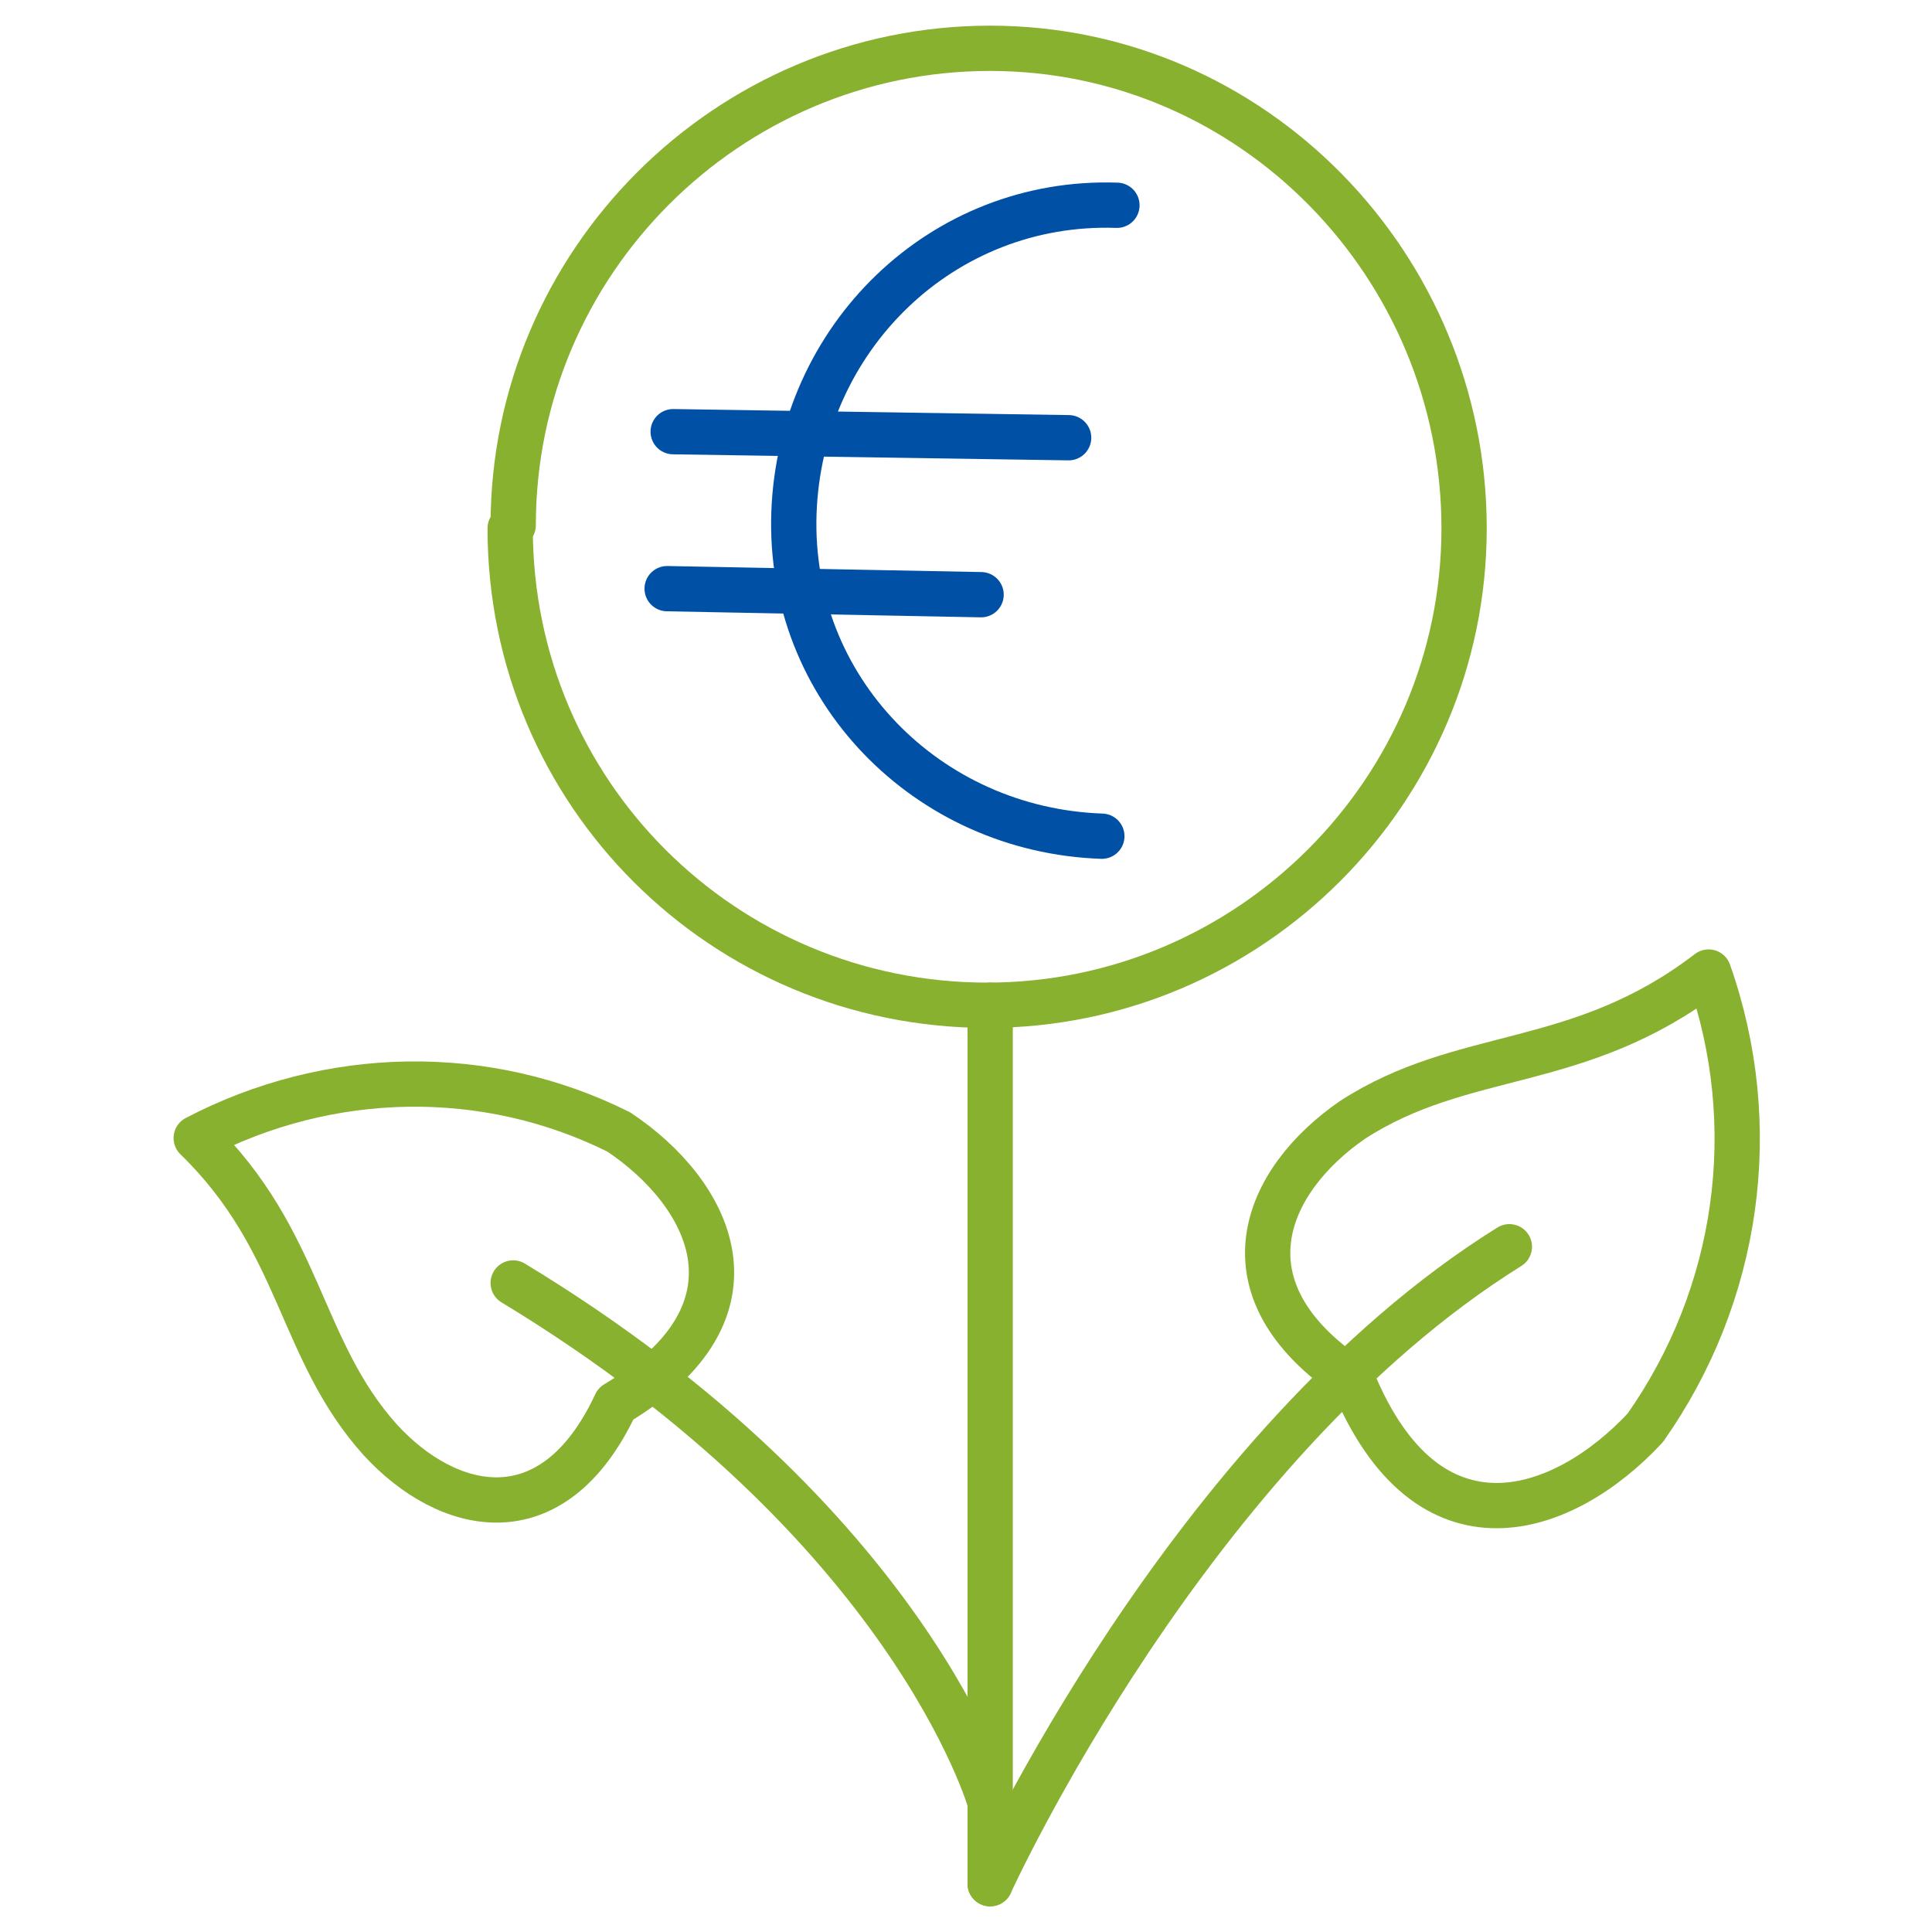
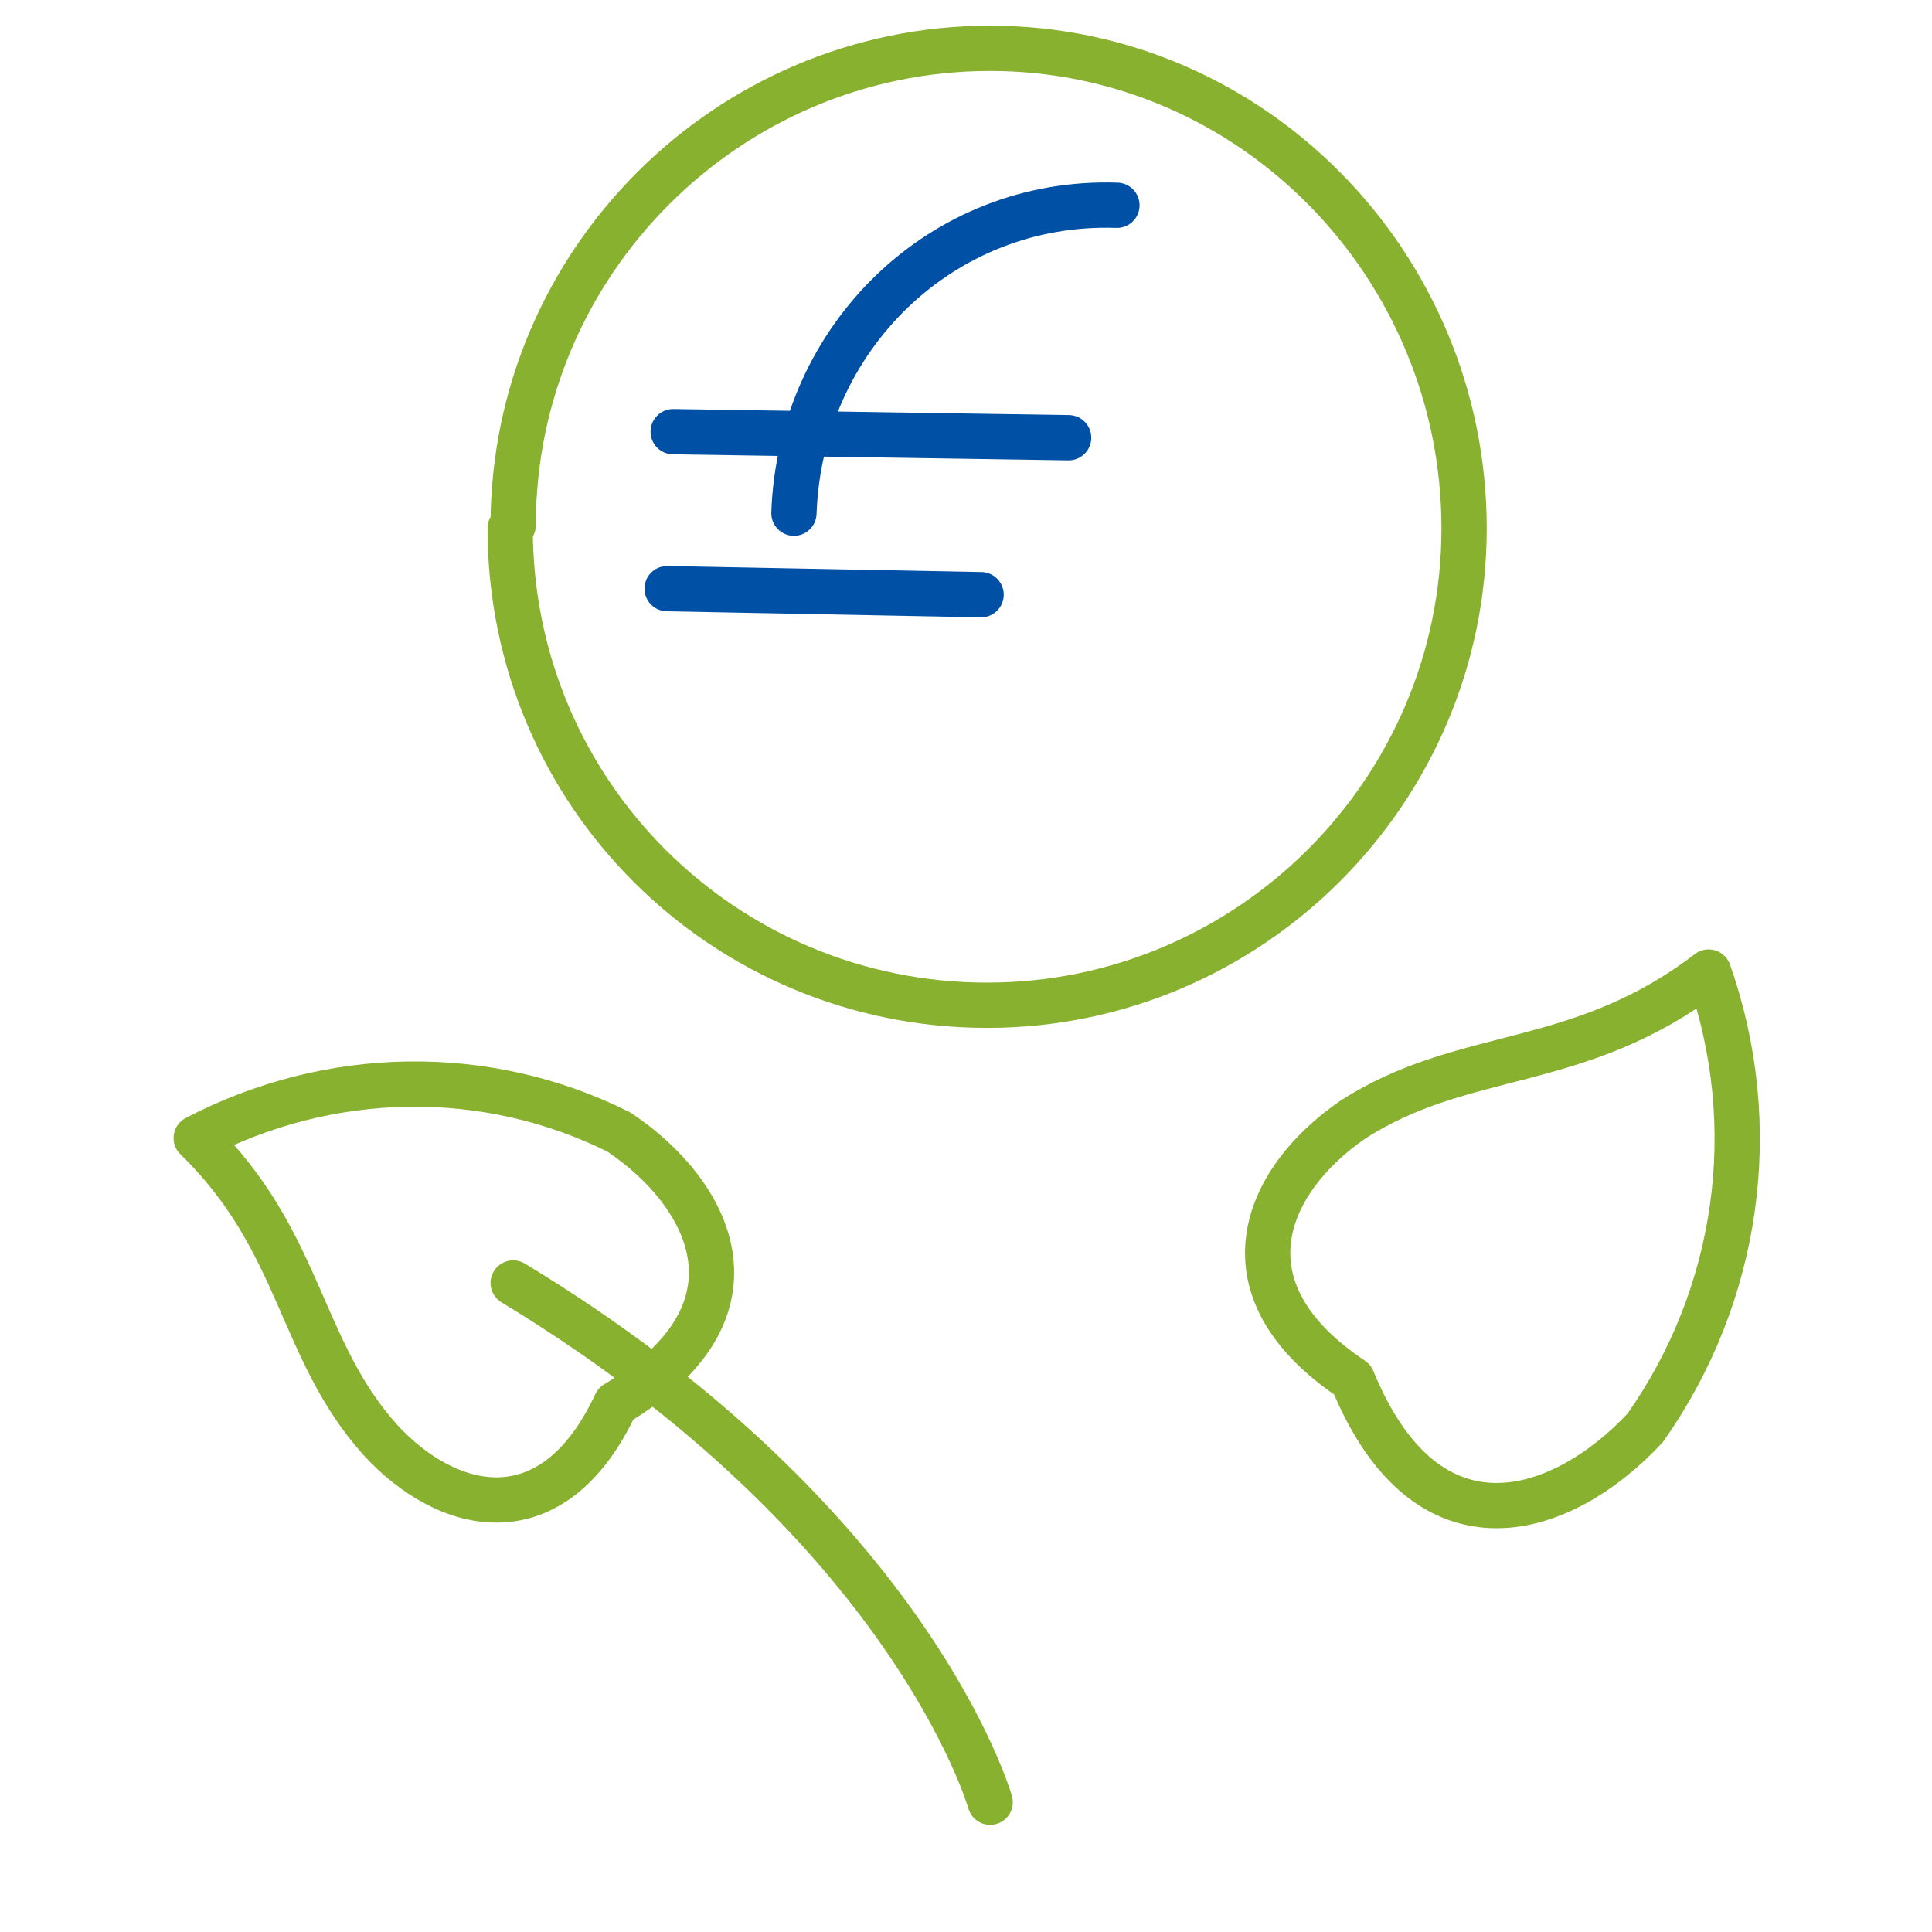
<svg xmlns="http://www.w3.org/2000/svg" id="Ebene_1" version="1.1" viewBox="0 0 64 64">
  <defs>
    <style>
      .st0 {
        stroke: #88b12f;
      }

      .st0, .st1 {
        stroke-width: 1.5px;
      }

      .st0, .st1, .st2 {
        fill: none;
        stroke-linecap: round;
        stroke-linejoin: round;
      }

      .st3 {
        display: none;
      }

      .st1 {
        stroke: #0050a6;
      }

      .st2 {
        stroke: #e8317b;
        stroke-width: .4px;
      }
    </style>
  </defs>
  <g id="Kreisbegrenzung" class="st3">
-     <circle class="st2" cx="32" cy="32" r="31.9" />
-   </g>
+     </g>
  <g>
-     <path class="st1" d="M37,6.8c-5.8-.2-10.5,4.4-10.7,10.2s4.4,10.5,10.2,10.7" />
+     <path class="st1" d="M37,6.8c-5.8-.2-10.5,4.4-10.7,10.2" />
    <path class="st1" d="M22.3,14.3l13.1.2" />
    <path class="st1" d="M22.1,19.5l10.4.2" />
  </g>
  <g>
-     <path class="st0" d="M32.8,33.3v29.1" />
-     <path class="st0" d="M32.8,62.4s6.6-14.5,17.2-21.1" />
    <path class="st0" d="M32.8,59.7s-2.6-9.2-15.8-17.2" />
    <path class="st0" d="M44.8,37.1c-2.9,2-4.5,5.6,0,8.6,2.5,6.1,7,4.5,9.7,1.6,3.1-4.4,3.9-10,2.1-15.1-4.3,3.3-8.1,2.5-11.8,4.9Z" />
    <path class="st0" d="M12.6,47.7c2.2,2.4,5.7,3.3,7.8-1.2,5.2-3.1,3.1-7,.1-9-4.4-2.2-9.6-2.1-14,.2,3.5,3.4,3.4,7,6.1,10Z" />
    <path class="st0" d="M16.9,17.5c0,8.8,7.1,15.8,15.8,15.8s15.8-7.1,15.8-15.8S41.5,1.6,32.8,1.6s-15.8,7.1-15.8,15.8Z" />
  </g>
</svg>